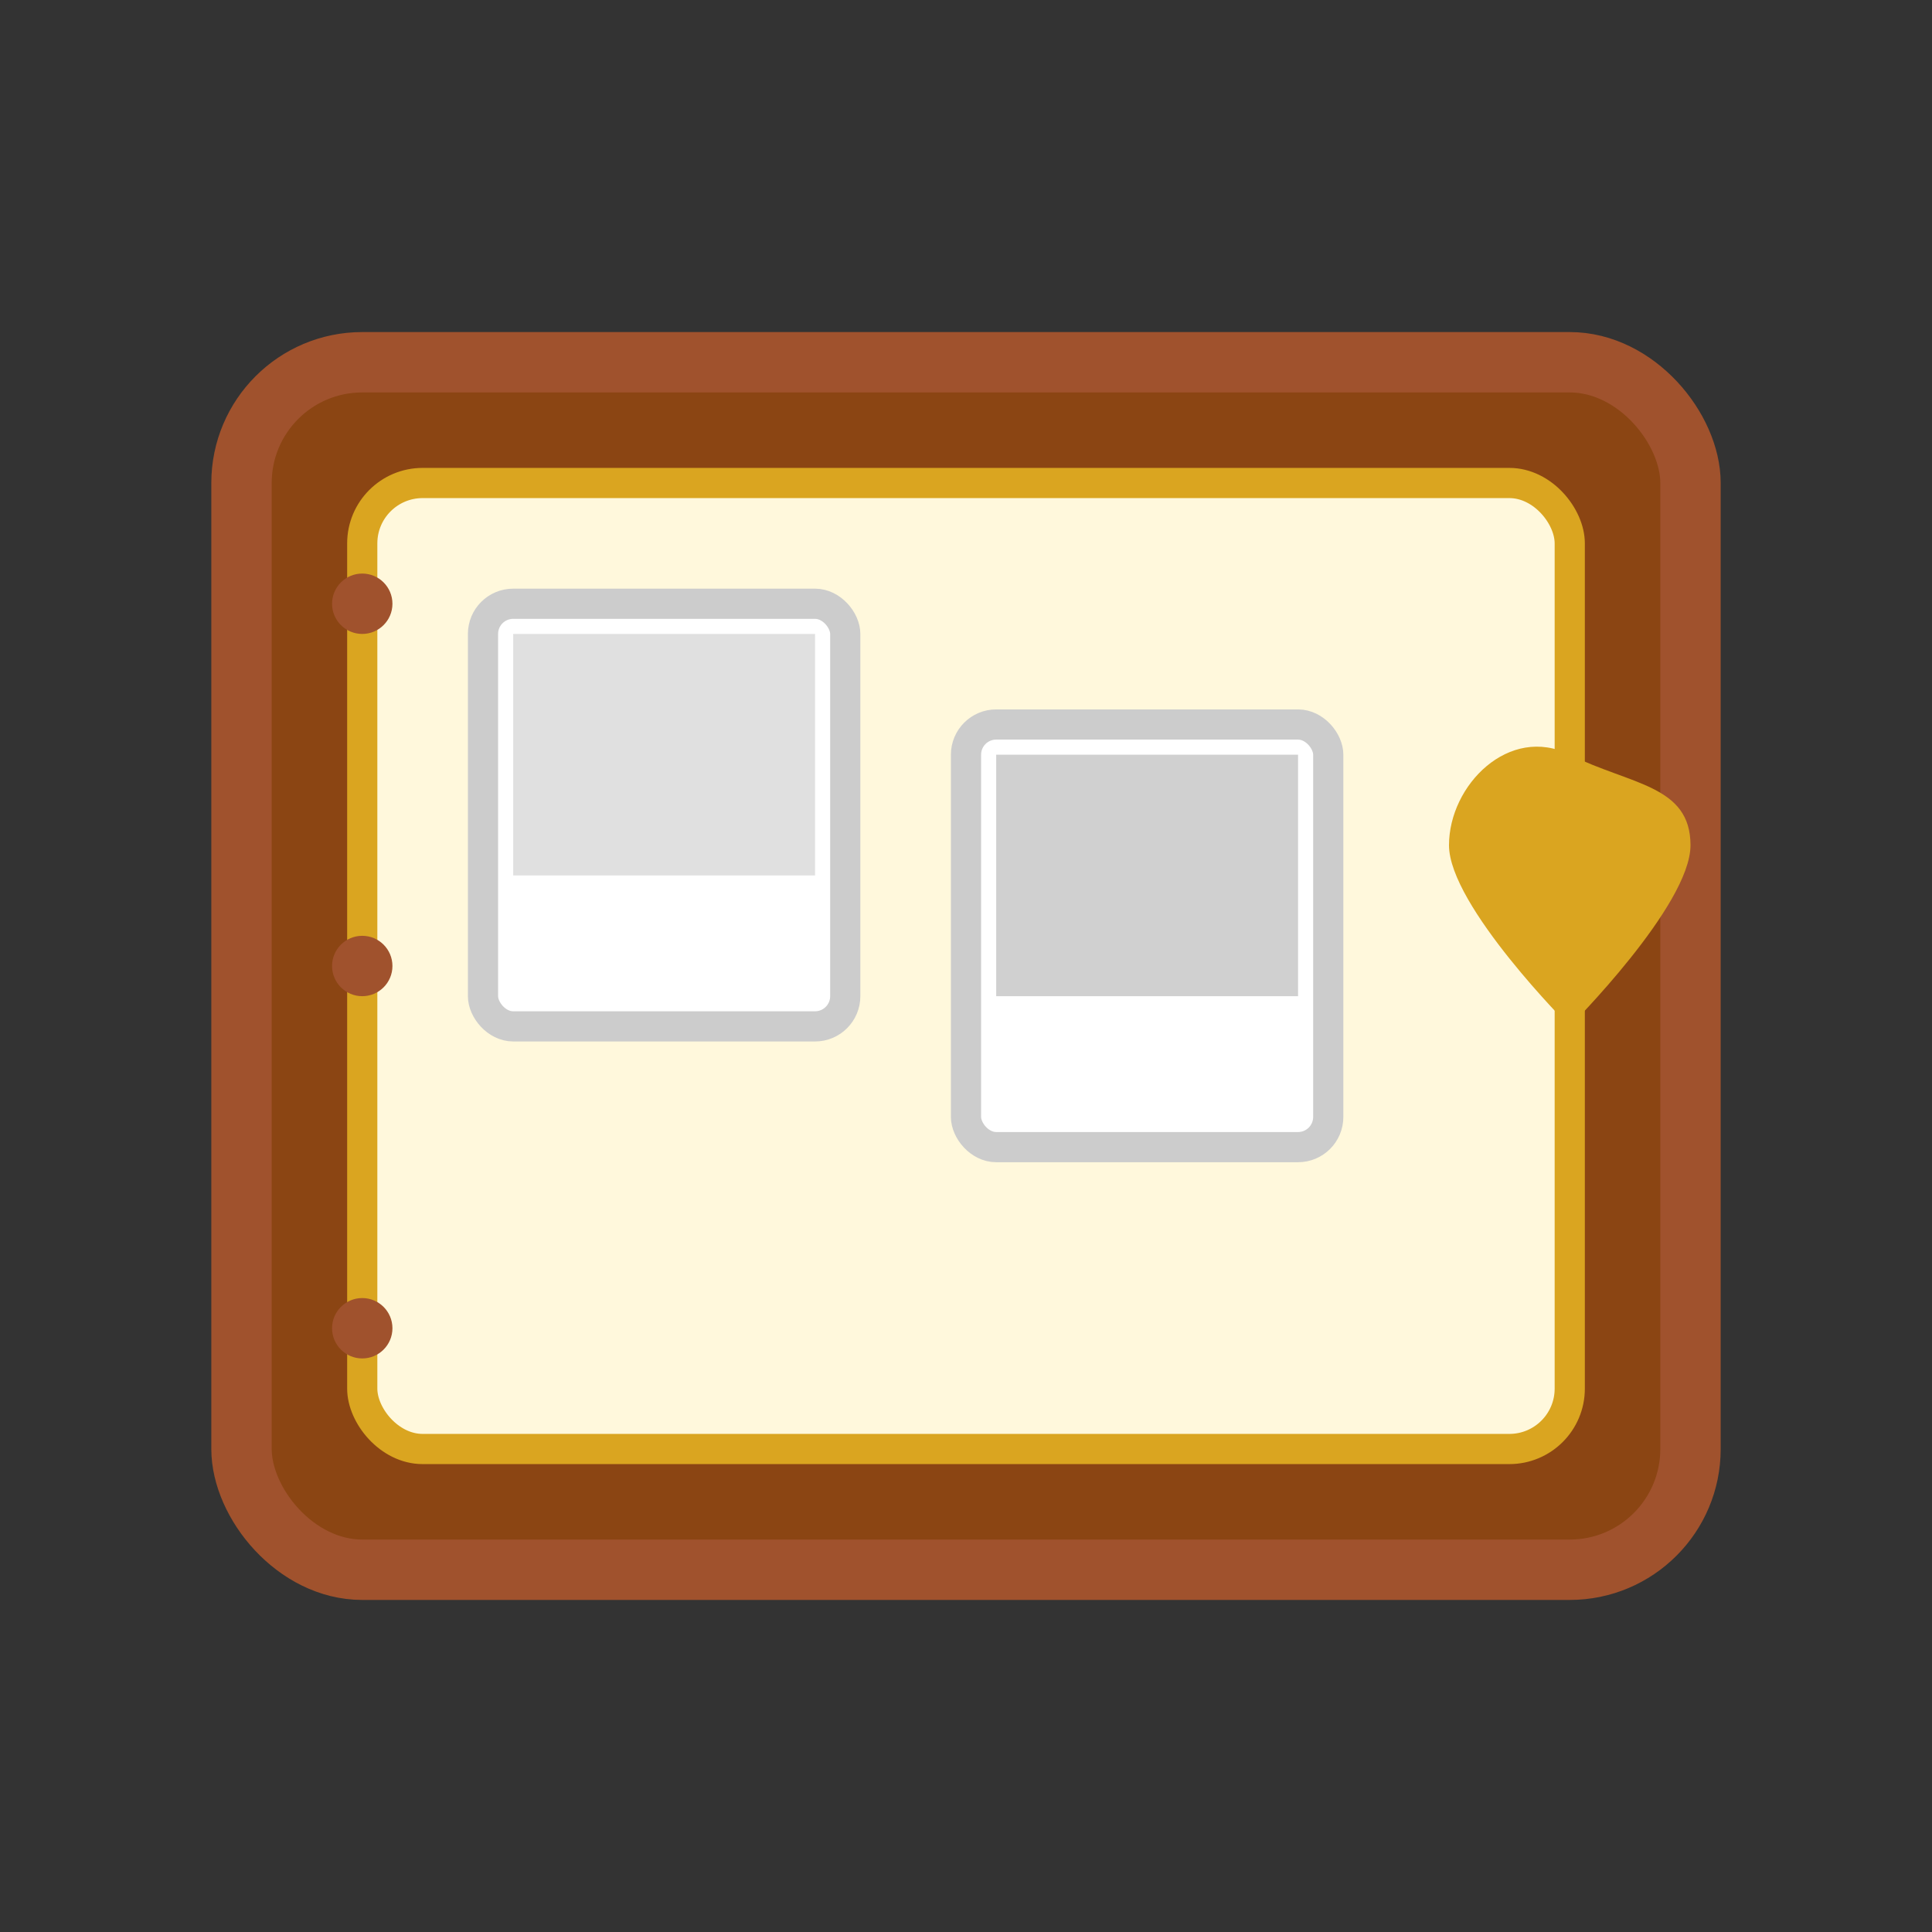
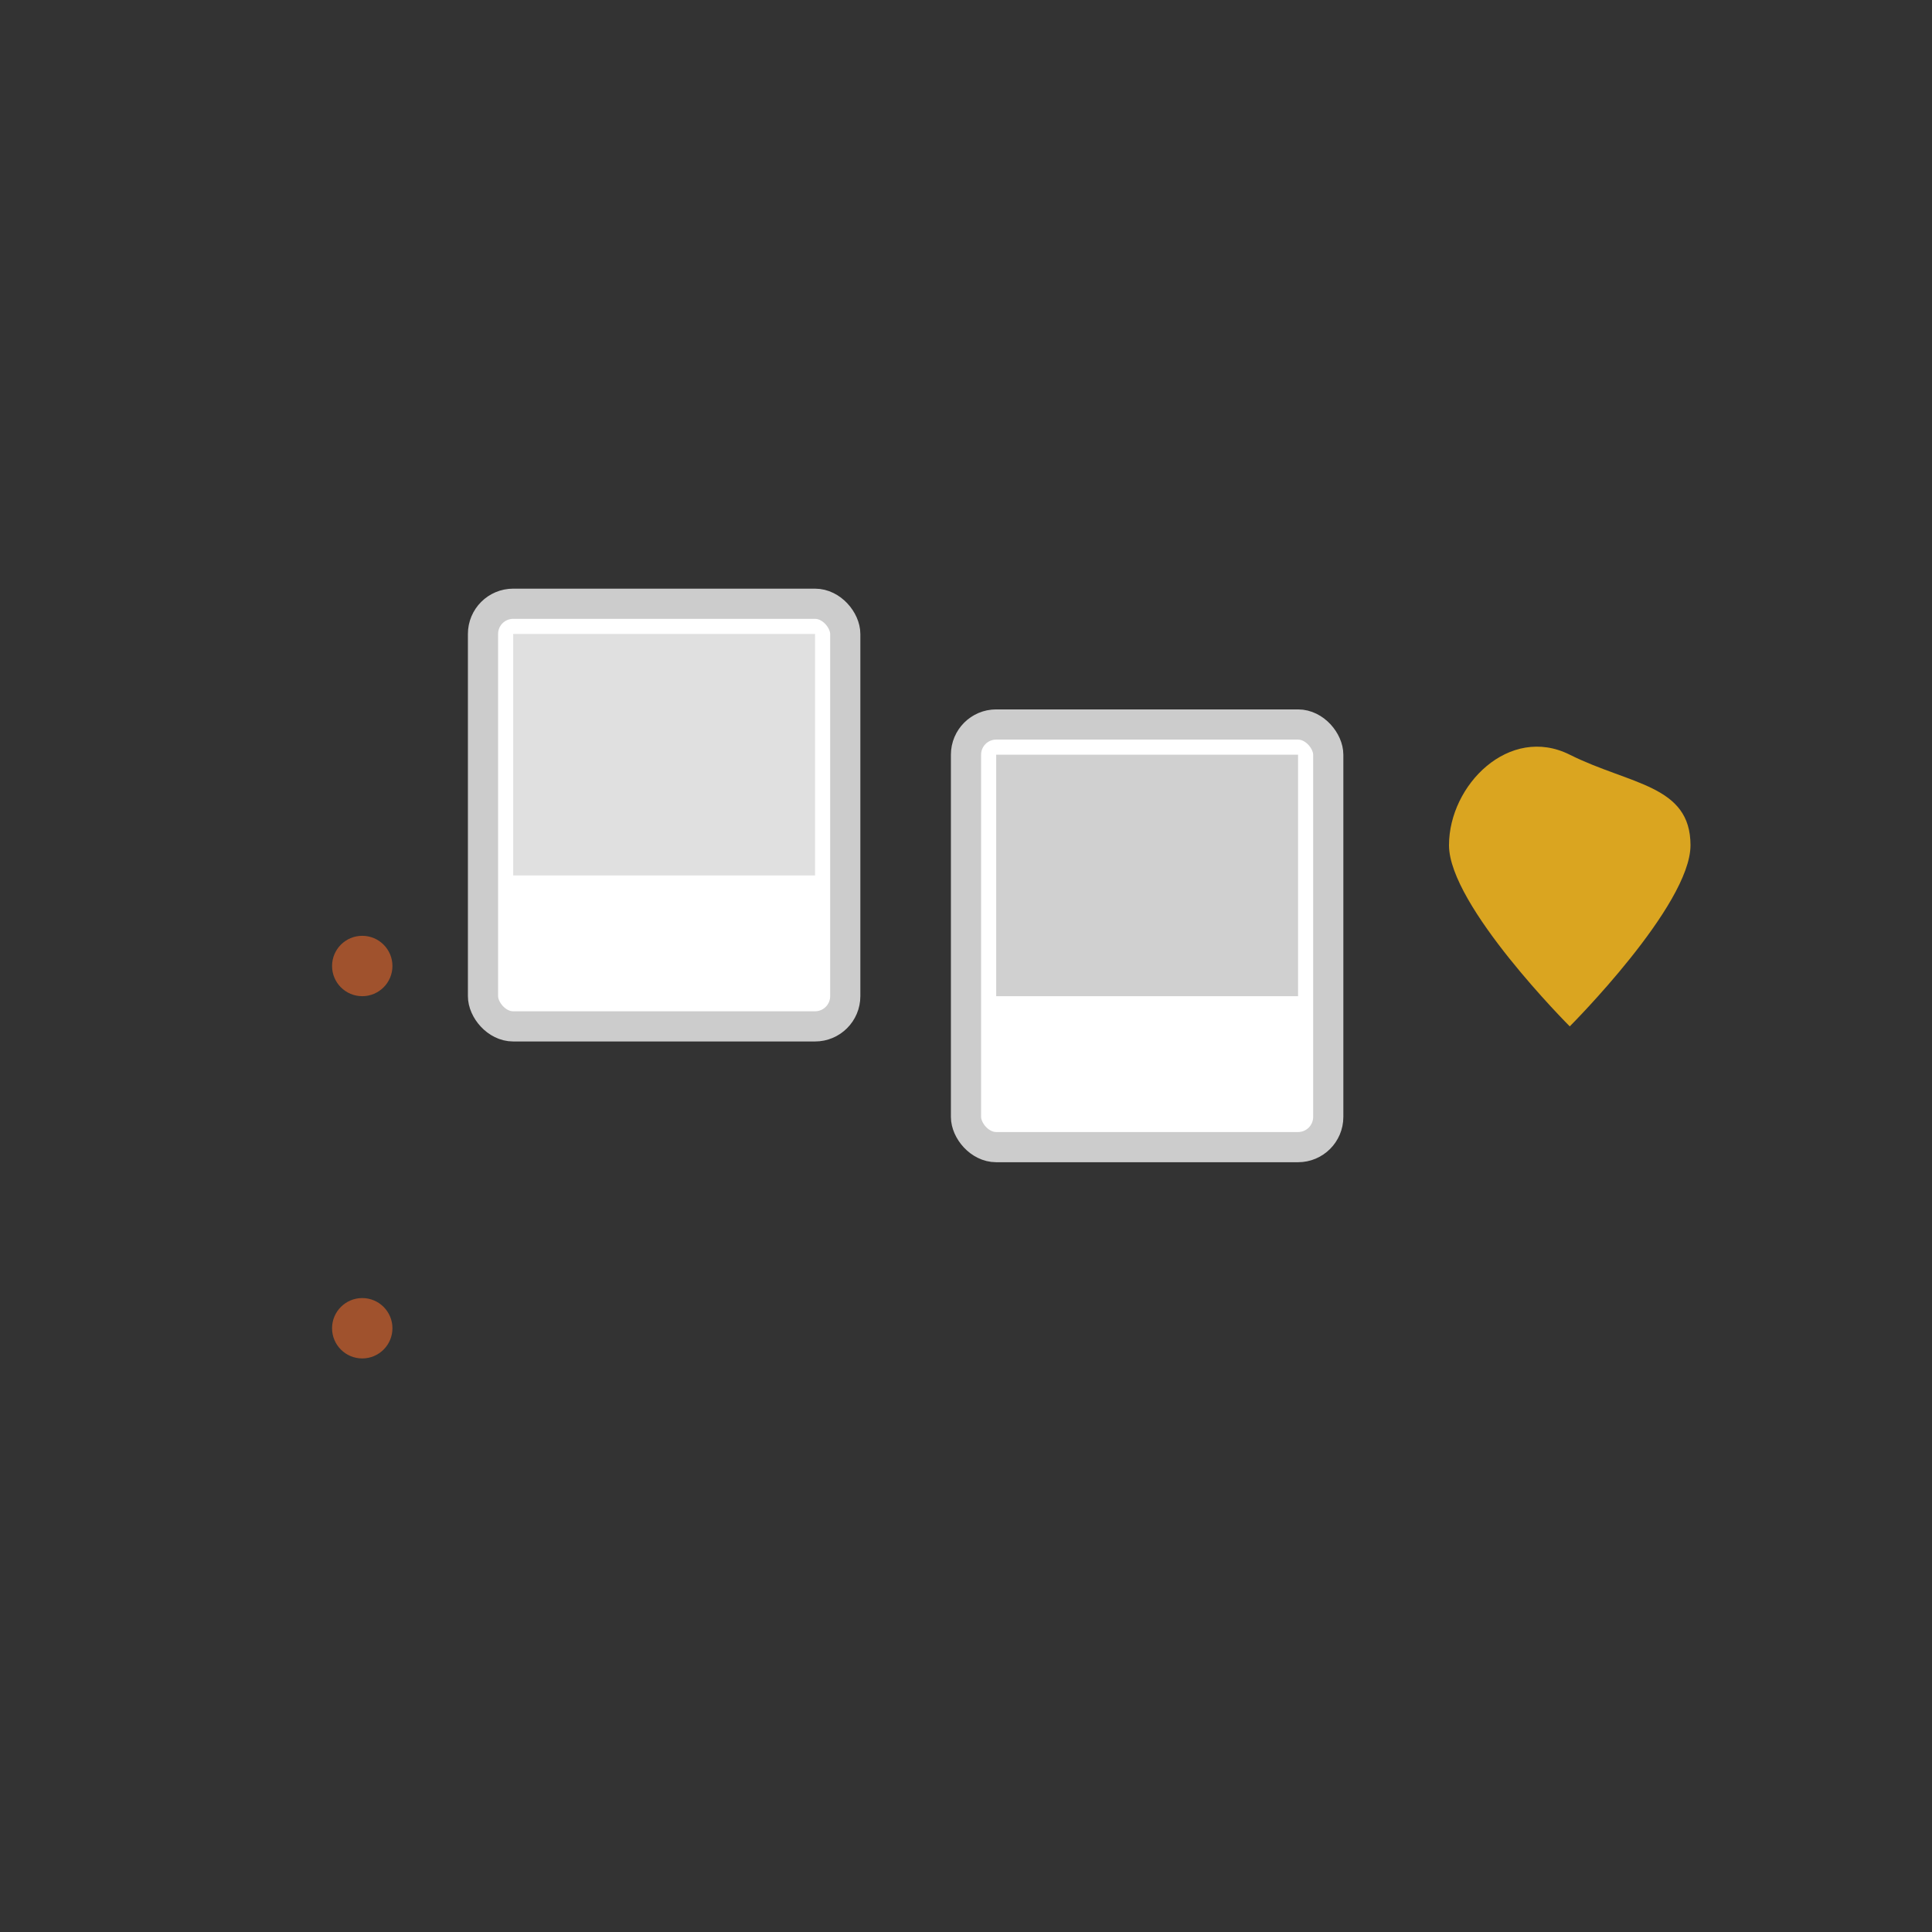
<svg xmlns="http://www.w3.org/2000/svg" width="32" height="32" viewBox="0 0 32 32" fill="none">
  <rect x="0" y="0" width="32" height="32" fill="#333333" stroke="none" />
-   <rect x="4" y="6" width="24" height="20" rx="2" fill="#8B4513" stroke="#A0522D" stroke-width="1" />
-   <rect x="6" y="8" width="20" height="16" rx="1" fill="#FFF8DC" stroke="#DAA520" stroke-width="0.5" />
  <rect x="8" y="10" width="6" height="7" rx="0.5" fill="white" stroke="#ccc" stroke-width="0.5" />
  <rect x="8.5" y="10.5" width="5" height="4" fill="#e0e0e0" />
  <rect x="8.5" y="15" width="5" height="1.5" fill="white" />
  <rect x="16" y="12" width="6" height="7" rx="0.5" fill="white" stroke="#ccc" stroke-width="0.5" />
  <rect x="16.5" y="12.5" width="5" height="4" fill="#d0d0d0" />
  <rect x="16.5" y="17" width="5" height="1.5" fill="white" />
  <path d="M24 14c0-1 1-2 2-1.5s2 0.5 2 1.5c0 1-2 3-2 3s-2-2-2-3z" fill="#DAA520" />
-   <circle cx="6" cy="10" r="0.5" fill="#A0522D" />
  <circle cx="6" cy="16" r="0.5" fill="#A0522D" />
  <circle cx="6" cy="22" r="0.5" fill="#A0522D" />
</svg>